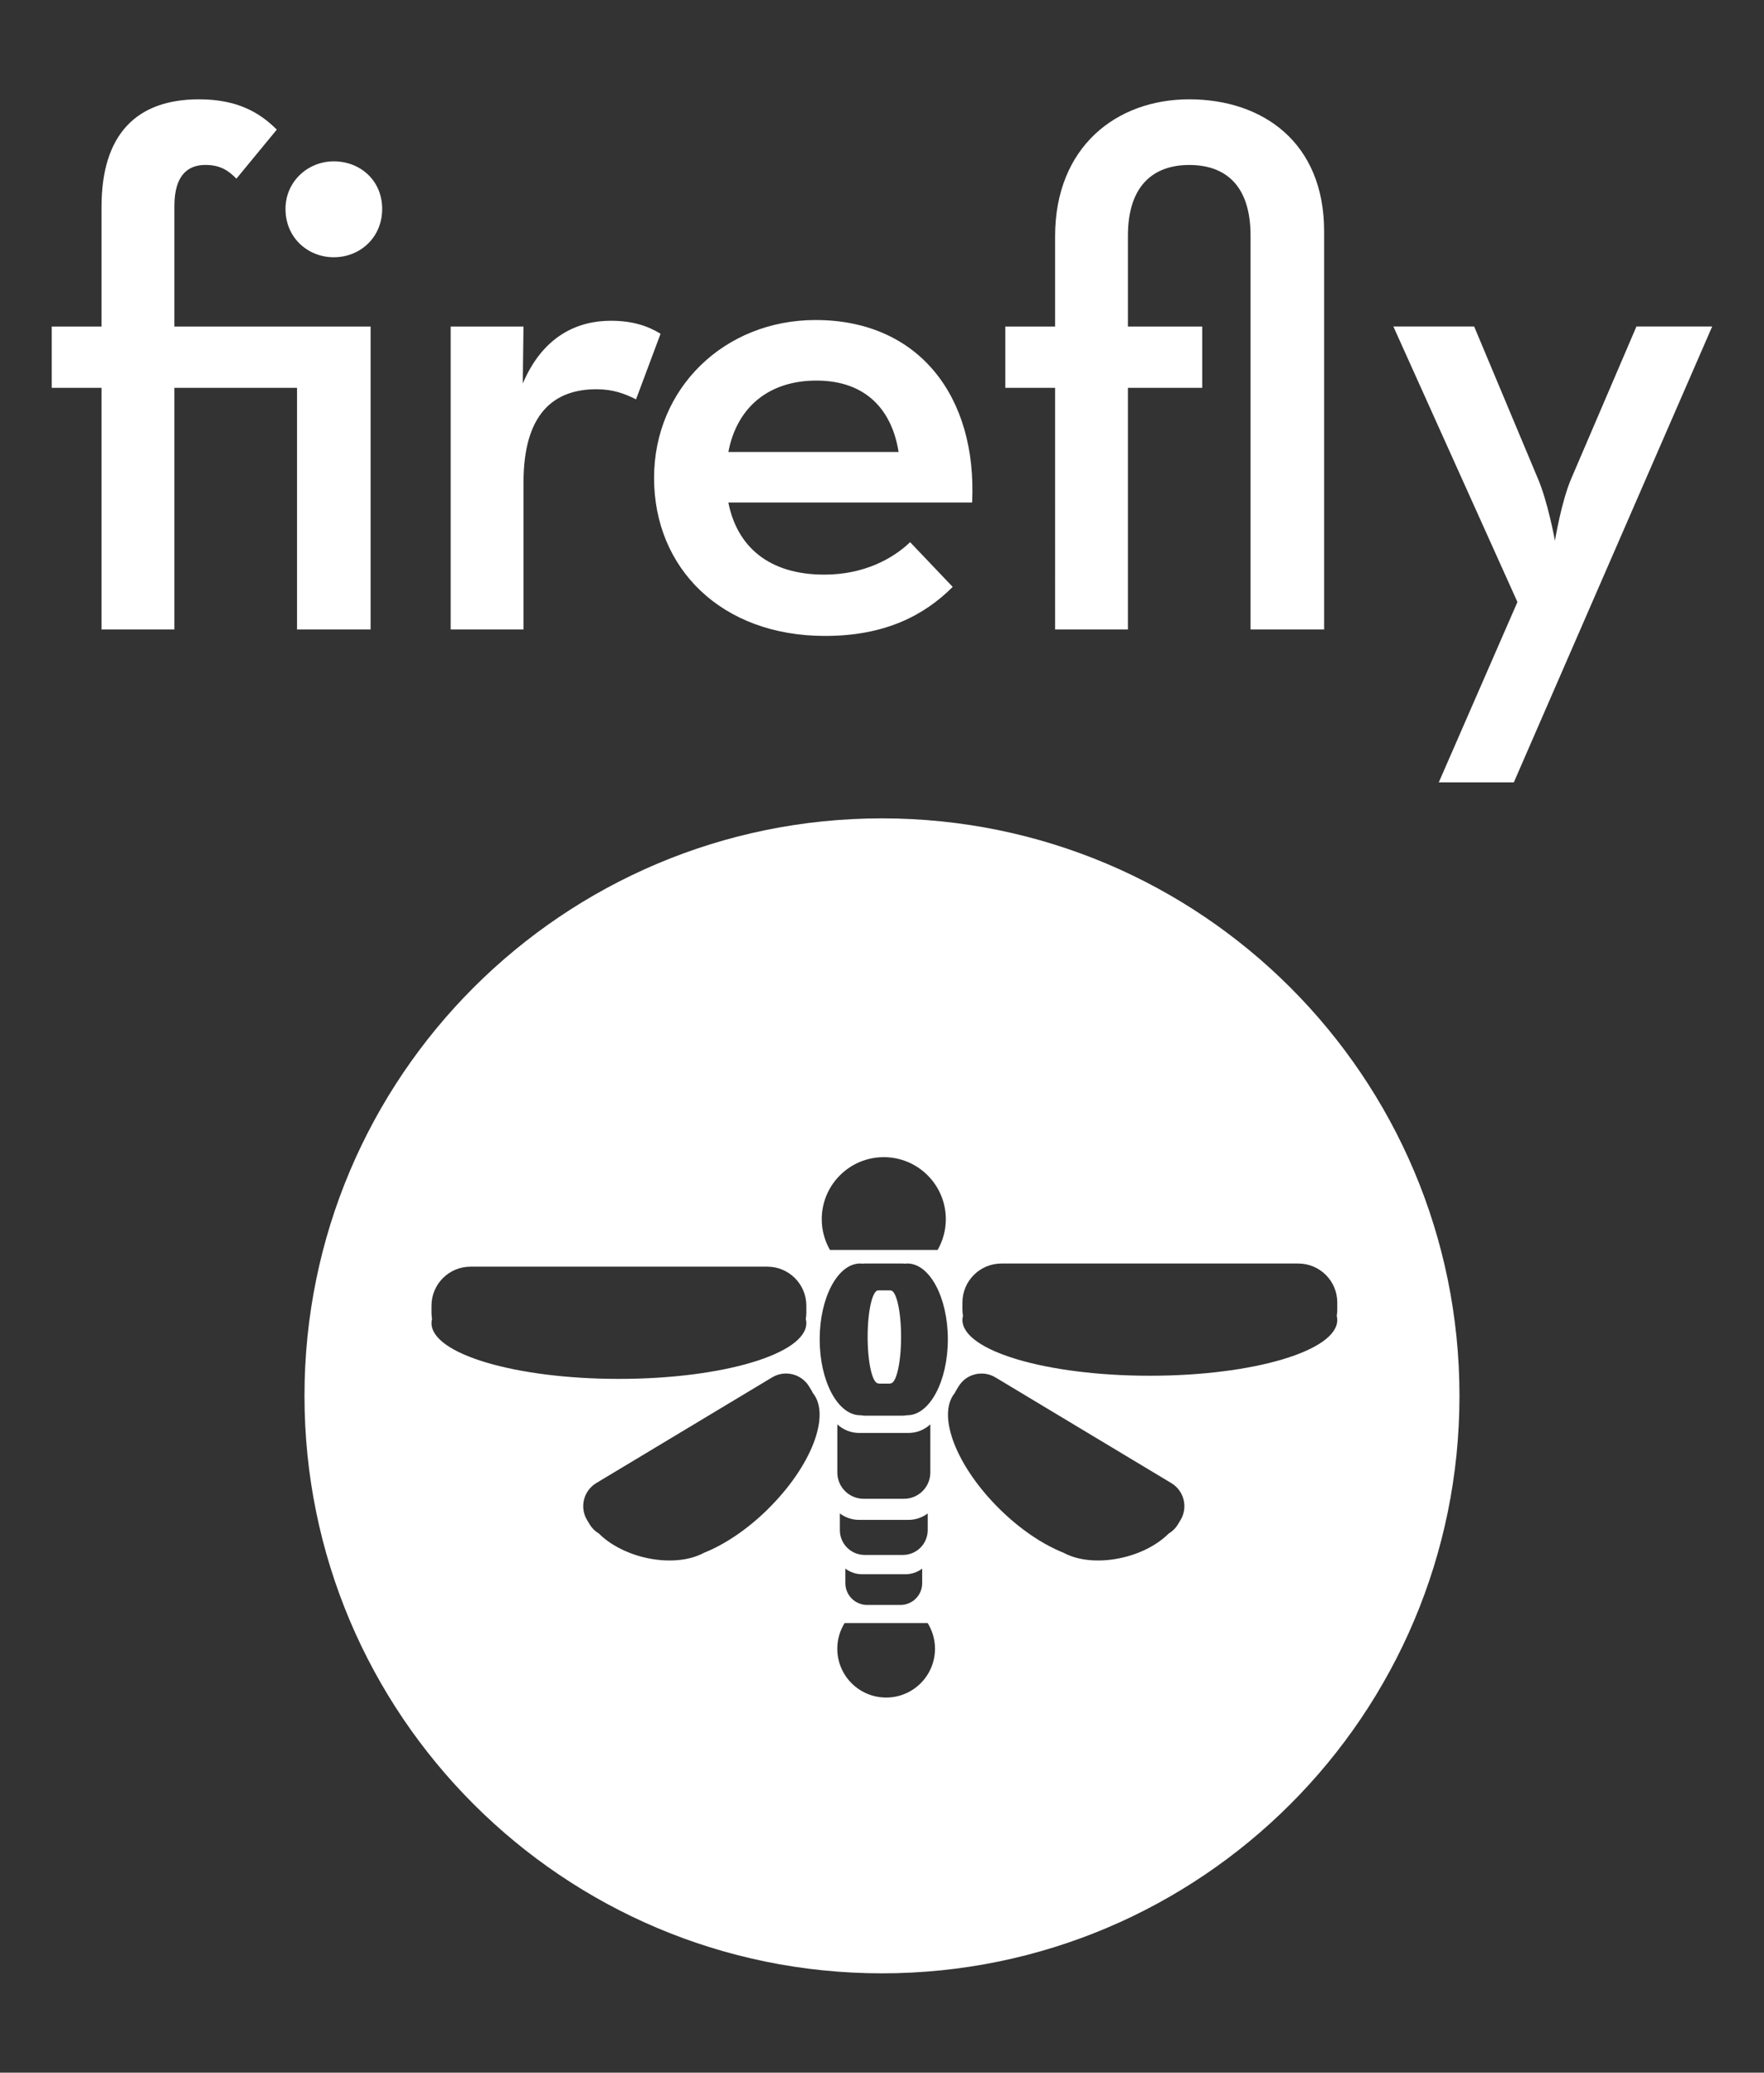
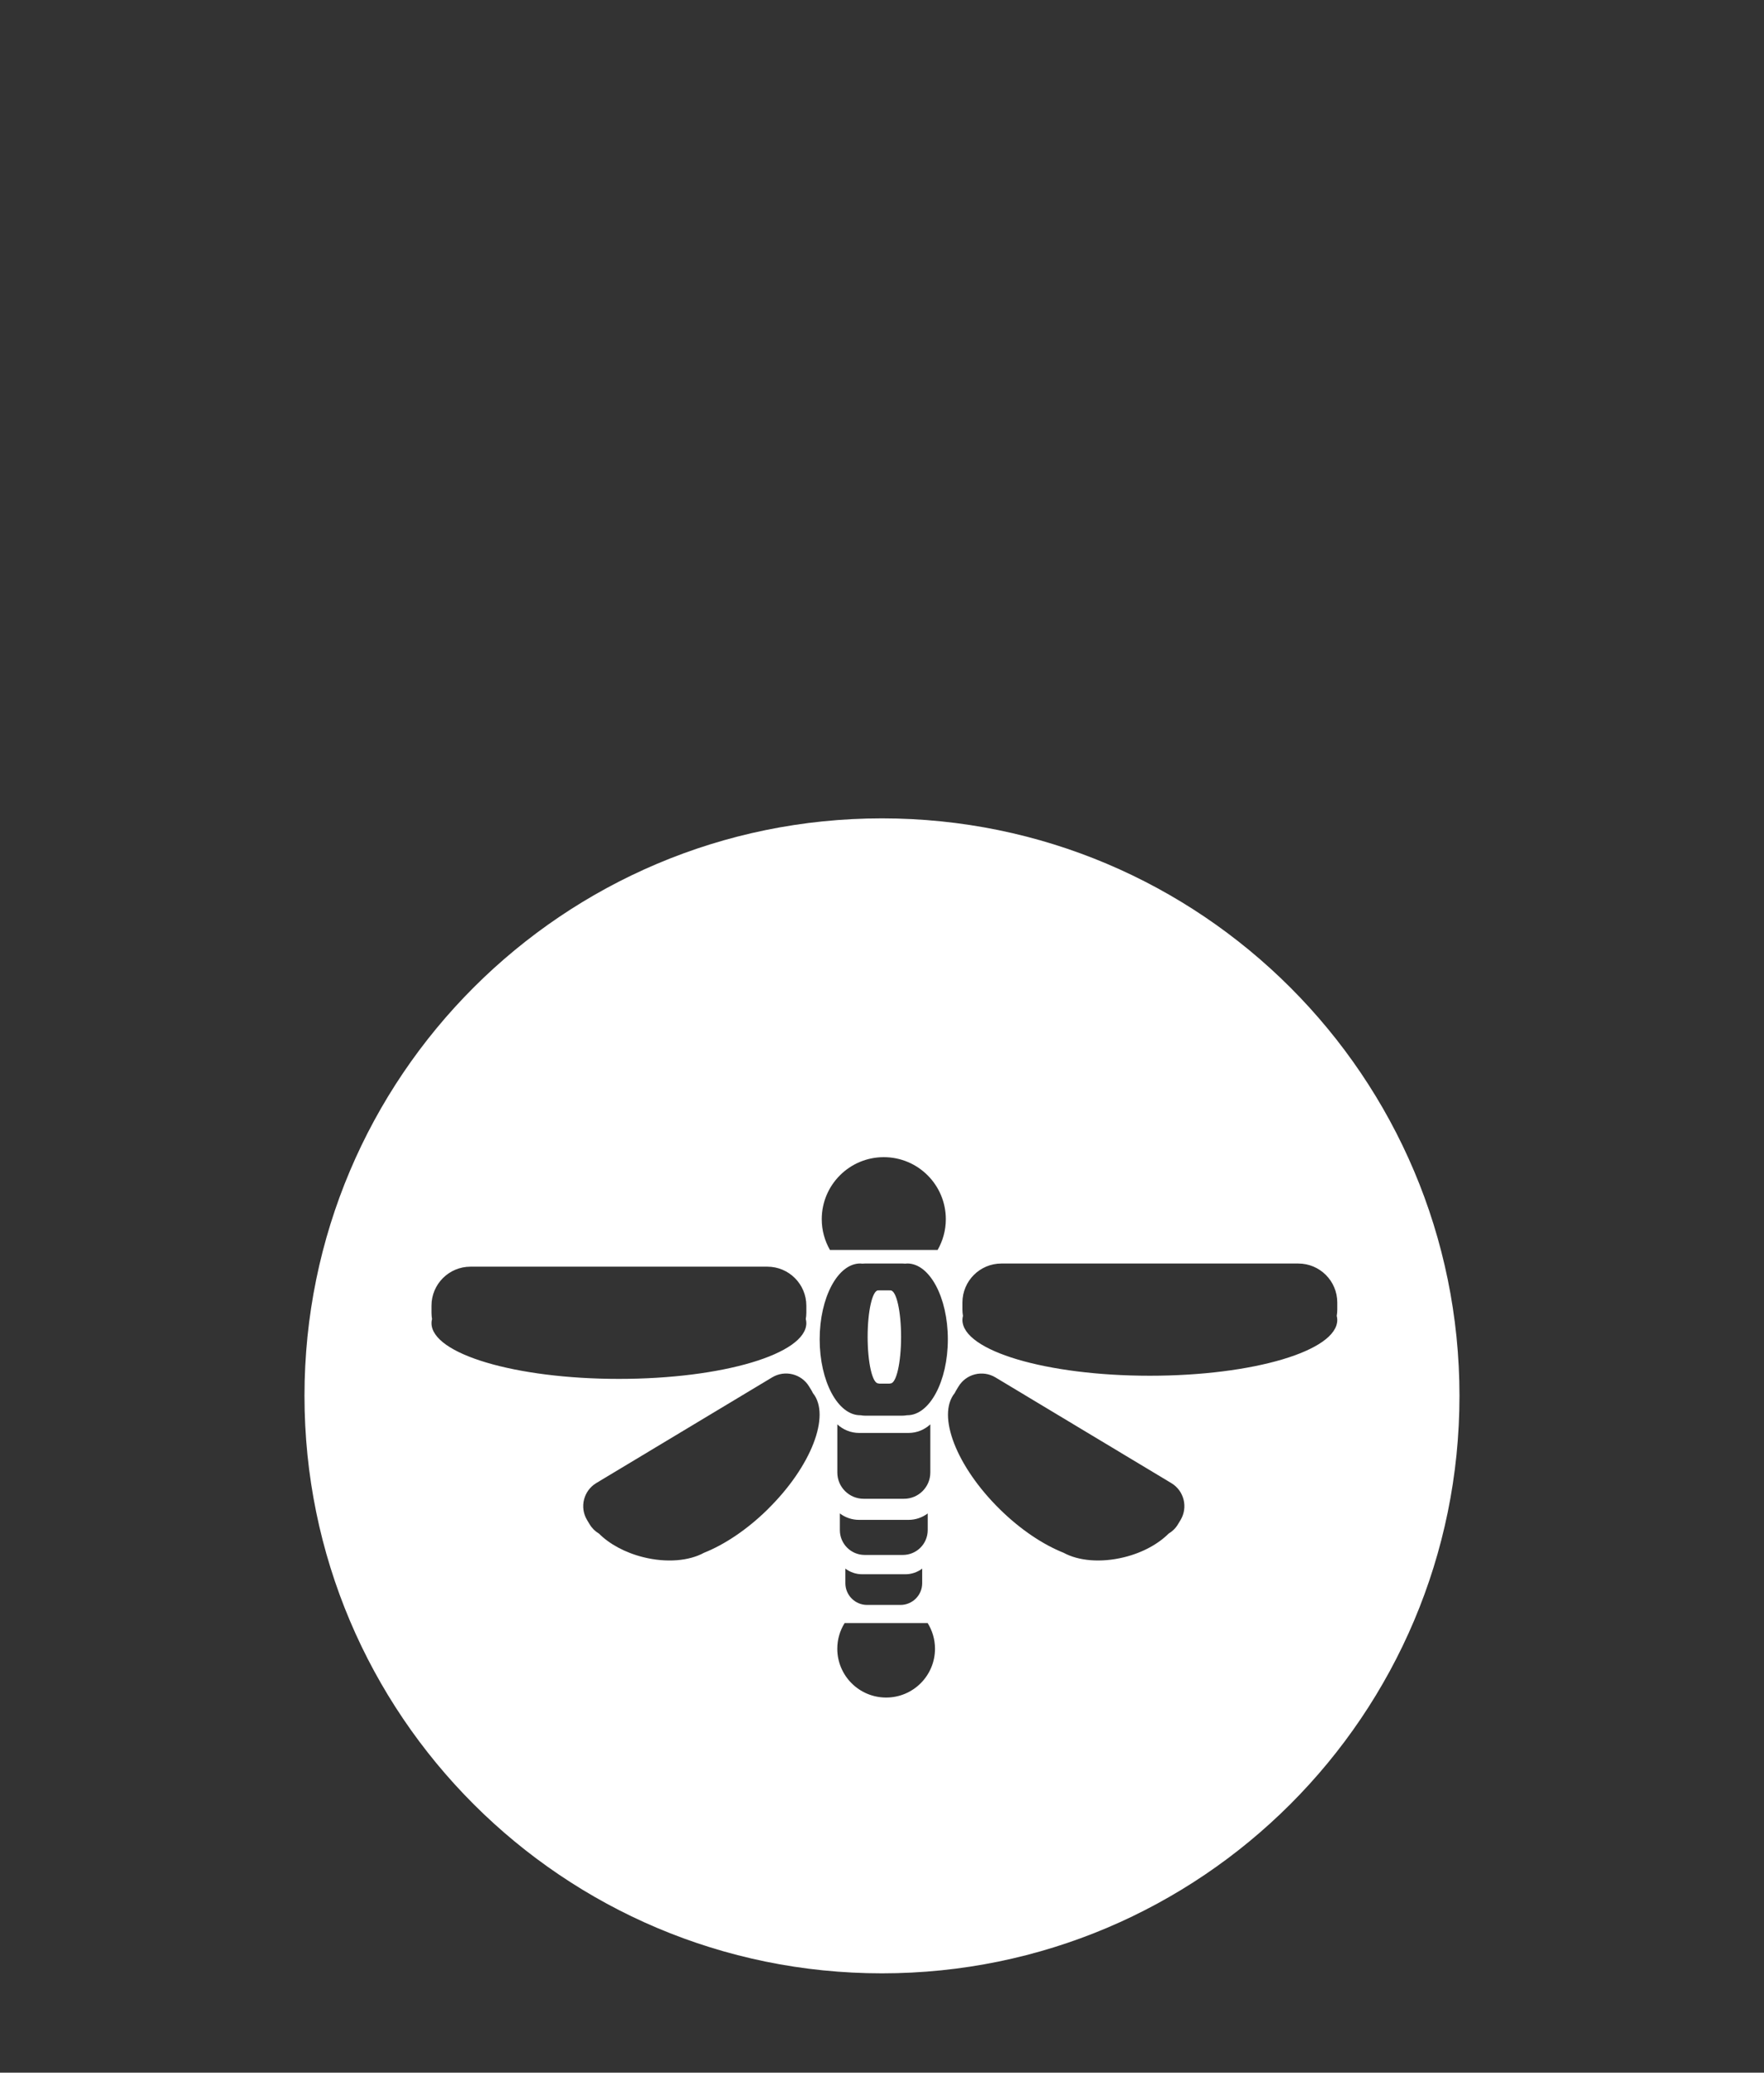
<svg xmlns="http://www.w3.org/2000/svg" viewBox="0 0 425.53 500">
  <rect x="0" y="0" width="425.53" height="500" fill="#333333" stroke="none" />
  <g fill="#fff">
    <path d="m214.82 311.28s-.09.01-.13.02c-.07-.01-.13-.02-.2-.02h-2.3c-.07 0-.14 0-.2.02-.04-.01-.09-.02-.14-.02-1.41 0-2.55 5.02-2.55 11.22s1.14 11.22 2.55 11.22h.02c.1.04.21.07.32.07h2.3c.11 0 .21-.03.32-.06h.01c1.41 0 2.55-5.02 2.55-11.22s-1.14-11.22-2.55-11.22z" />
    <path d="m212.76 197.42c-76.94 0-139.31 62.37-139.31 139.31s62.37 139.31 139.31 139.31 139.31-62.37 139.31-139.31-62.37-139.31-139.31-139.31zm.43 81.73c8.27 0 14.97 6.7 14.97 14.97 0 2.7-.73 5.23-1.98 7.42h-25.97c-1.25-2.19-1.98-4.72-1.98-7.42 0-8.27 6.7-14.97 14.97-14.97zm-109.1 40.03c0-.33.05-.65.13-.98-.08-.49-.13-.99-.13-1.5v-1.73c0-5.19 4.21-9.4 9.4-9.4h71.62c5.19 0 9.4 4.21 9.4 9.4v1.73c0 .51-.05 1.01-.13 1.5.08.32.13.65.13.98 0 7.44-20.24 13.46-45.21 13.46s-45.21-6.03-45.21-13.46zm81.1 44.93c-5.02 4.94-10.47 8.53-15.37 10.48-3.56 1.95-8.98 2.47-14.64 1.06-4.45-1.11-8.2-3.2-10.69-5.69-.9-.53-1.68-1.29-2.25-2.24l-.62-1.03c-1.85-3.08-.85-7.07 2.22-8.92l42.43-25.5c3.08-1.85 7.07-.85 8.92 2.22l.62 1.02c.11.19.21.38.3.57 4.34 5.35-.39 17.68-10.92 28.02zm28.57 45.4c-6.51 0-11.78-5.28-11.78-11.78 0-2.27.65-4.39 1.77-6.19h20.03c1.11 1.8 1.77 3.91 1.77 6.19 0 6.51-5.28 11.78-11.78 11.78zm4.04-34.4h-9.21c-3.31 0-5.99-2.68-5.99-5.99v-4.02c1.3.97 2.9 1.55 4.64 1.55h11.91c1.74 0 3.35-.58 4.64-1.55v4.02c0 3.31-2.68 5.99-5.99 5.99zm4.66 3.3v3.52c0 2.89-2.35 5.24-5.24 5.24h-8.05c-2.89 0-5.24-2.35-5.24-5.24v-3.52c1.13.85 2.53 1.36 4.06 1.36h10.41c1.52 0 2.93-.51 4.06-1.36zm-4.39-16.85h-9.74c-3.5 0-6.34-2.84-6.34-6.34v-11.61c1.38 1.28 3.23 2.07 5.26 2.07h11.91c2.03 0 3.88-.79 5.26-2.07v11.61c0 3.5-2.84 6.34-6.34 6.34zm.8-20.15s-.04 0-.06 0c-.4.06-.8.11-1.22.11h-8.79c-.42 0-.83-.04-1.22-.11-.03 0-.05 0-.07 0-5.4 0-9.78-8.2-9.78-18.31s4.38-18.3 9.78-18.3c.18 0 .35.02.52.04.26-.03.51-.04.78-.04h8.79c.26 0 .51.01.76.04.17-.02.34-.04.51-.04 5.4 0 9.78 8.2 9.78 18.3s-4.38 18.31-9.78 18.31zm65.91 25.28-.62 1.03c-.57.96-1.36 1.71-2.25 2.24-2.49 2.49-6.25 4.59-10.69 5.69-5.66 1.41-11.08.89-14.64-1.06-4.9-1.95-10.35-5.54-15.37-10.48-10.53-10.35-15.26-22.67-10.92-28.02.09-.19.19-.38.3-.57l.62-1.02c1.85-3.08 5.84-4.07 8.92-2.22l42.43 25.5c3.08 1.85 4.07 5.84 2.22 8.92zm37.81-48.27c0 7.44-20.24 13.46-45.21 13.46s-45.21-6.03-45.21-13.46c0-.33.05-.65.13-.98-.08-.49-.13-.99-.13-1.5v-1.73c0-5.19 4.21-9.4 9.4-9.4h71.62c5.19 0 9.4 4.21 9.4 9.4v1.73c0 .51-.05 1.01-.13 1.5.08.32.13.65.13.98z" />
-     <path d="m80.53 62.06c6.26 0 11.66-4.7 11.66-11.66s-5.39-11.48-11.66-11.48-11.66 4.87-11.66 11.48c0 6.96 5.39 11.66 11.66 11.66zm-56.03 89.79h17.57v-58.29h29.58v58.29h17.75v-73.08h-47.33v-29.06c0-7.31 3.13-9.92 7.48-9.92 3.83 0 5.74 1.57 7.48 3.31l9.74-11.83c-4.18-4.18-9.57-7.31-18.79-7.31-14.96 0-23.49 8.35-23.49 25.93v28.88h-12.01v14.79h12.01v58.29zm84.22 0h17.57v-35.5c0-16.36 7.13-22.45 17.57-22.45 4 0 6.79 1.04 9.57 2.44l5.92-15.83c-3.13-1.91-6.79-3.13-12.01-3.13-8 0-16.36 3.65-21.23 15.14l.17-13.75h-17.57v73.08zm66.98-30.63h58.81c1.22-25.58-12.88-44.02-37.76-44.02-21.92 0-38.97 16.36-38.97 38.1s16.18 38.11 41.24 38.11c14.62 0 24.01-5.05 30.8-11.83l-10.27-10.79c-4.18 4-11.14 7.83-20.71 7.83-13.4 0-21.05-6.79-23.14-17.4zm0-12.18c2.09-10.96 9.92-17.23 21.23-17.23 12.18 0 18.27 7.31 19.84 17.23h-41.06zm78.82 42.81h17.57v-58.29h17.92v-14.79h-17.92v-21.92c0-12.18 6.26-17.05 14.79-17.05s14.79 4.7 14.79 17.05v95h17.75v-96.05c0-21.58-14.96-31.84-32.54-31.84s-32.36 11.48-32.36 33.06v21.75h-12.01v14.79h12.01zm92.56 36.88h18.1l47.85-109.97h-18.27l-15.66 36.54c-2.44 5.57-4 15.14-4 15.14s-1.74-9.57-4.18-15.14l-15.31-36.54h-19.49l29.93 66.47z" />
  </g>
</svg>